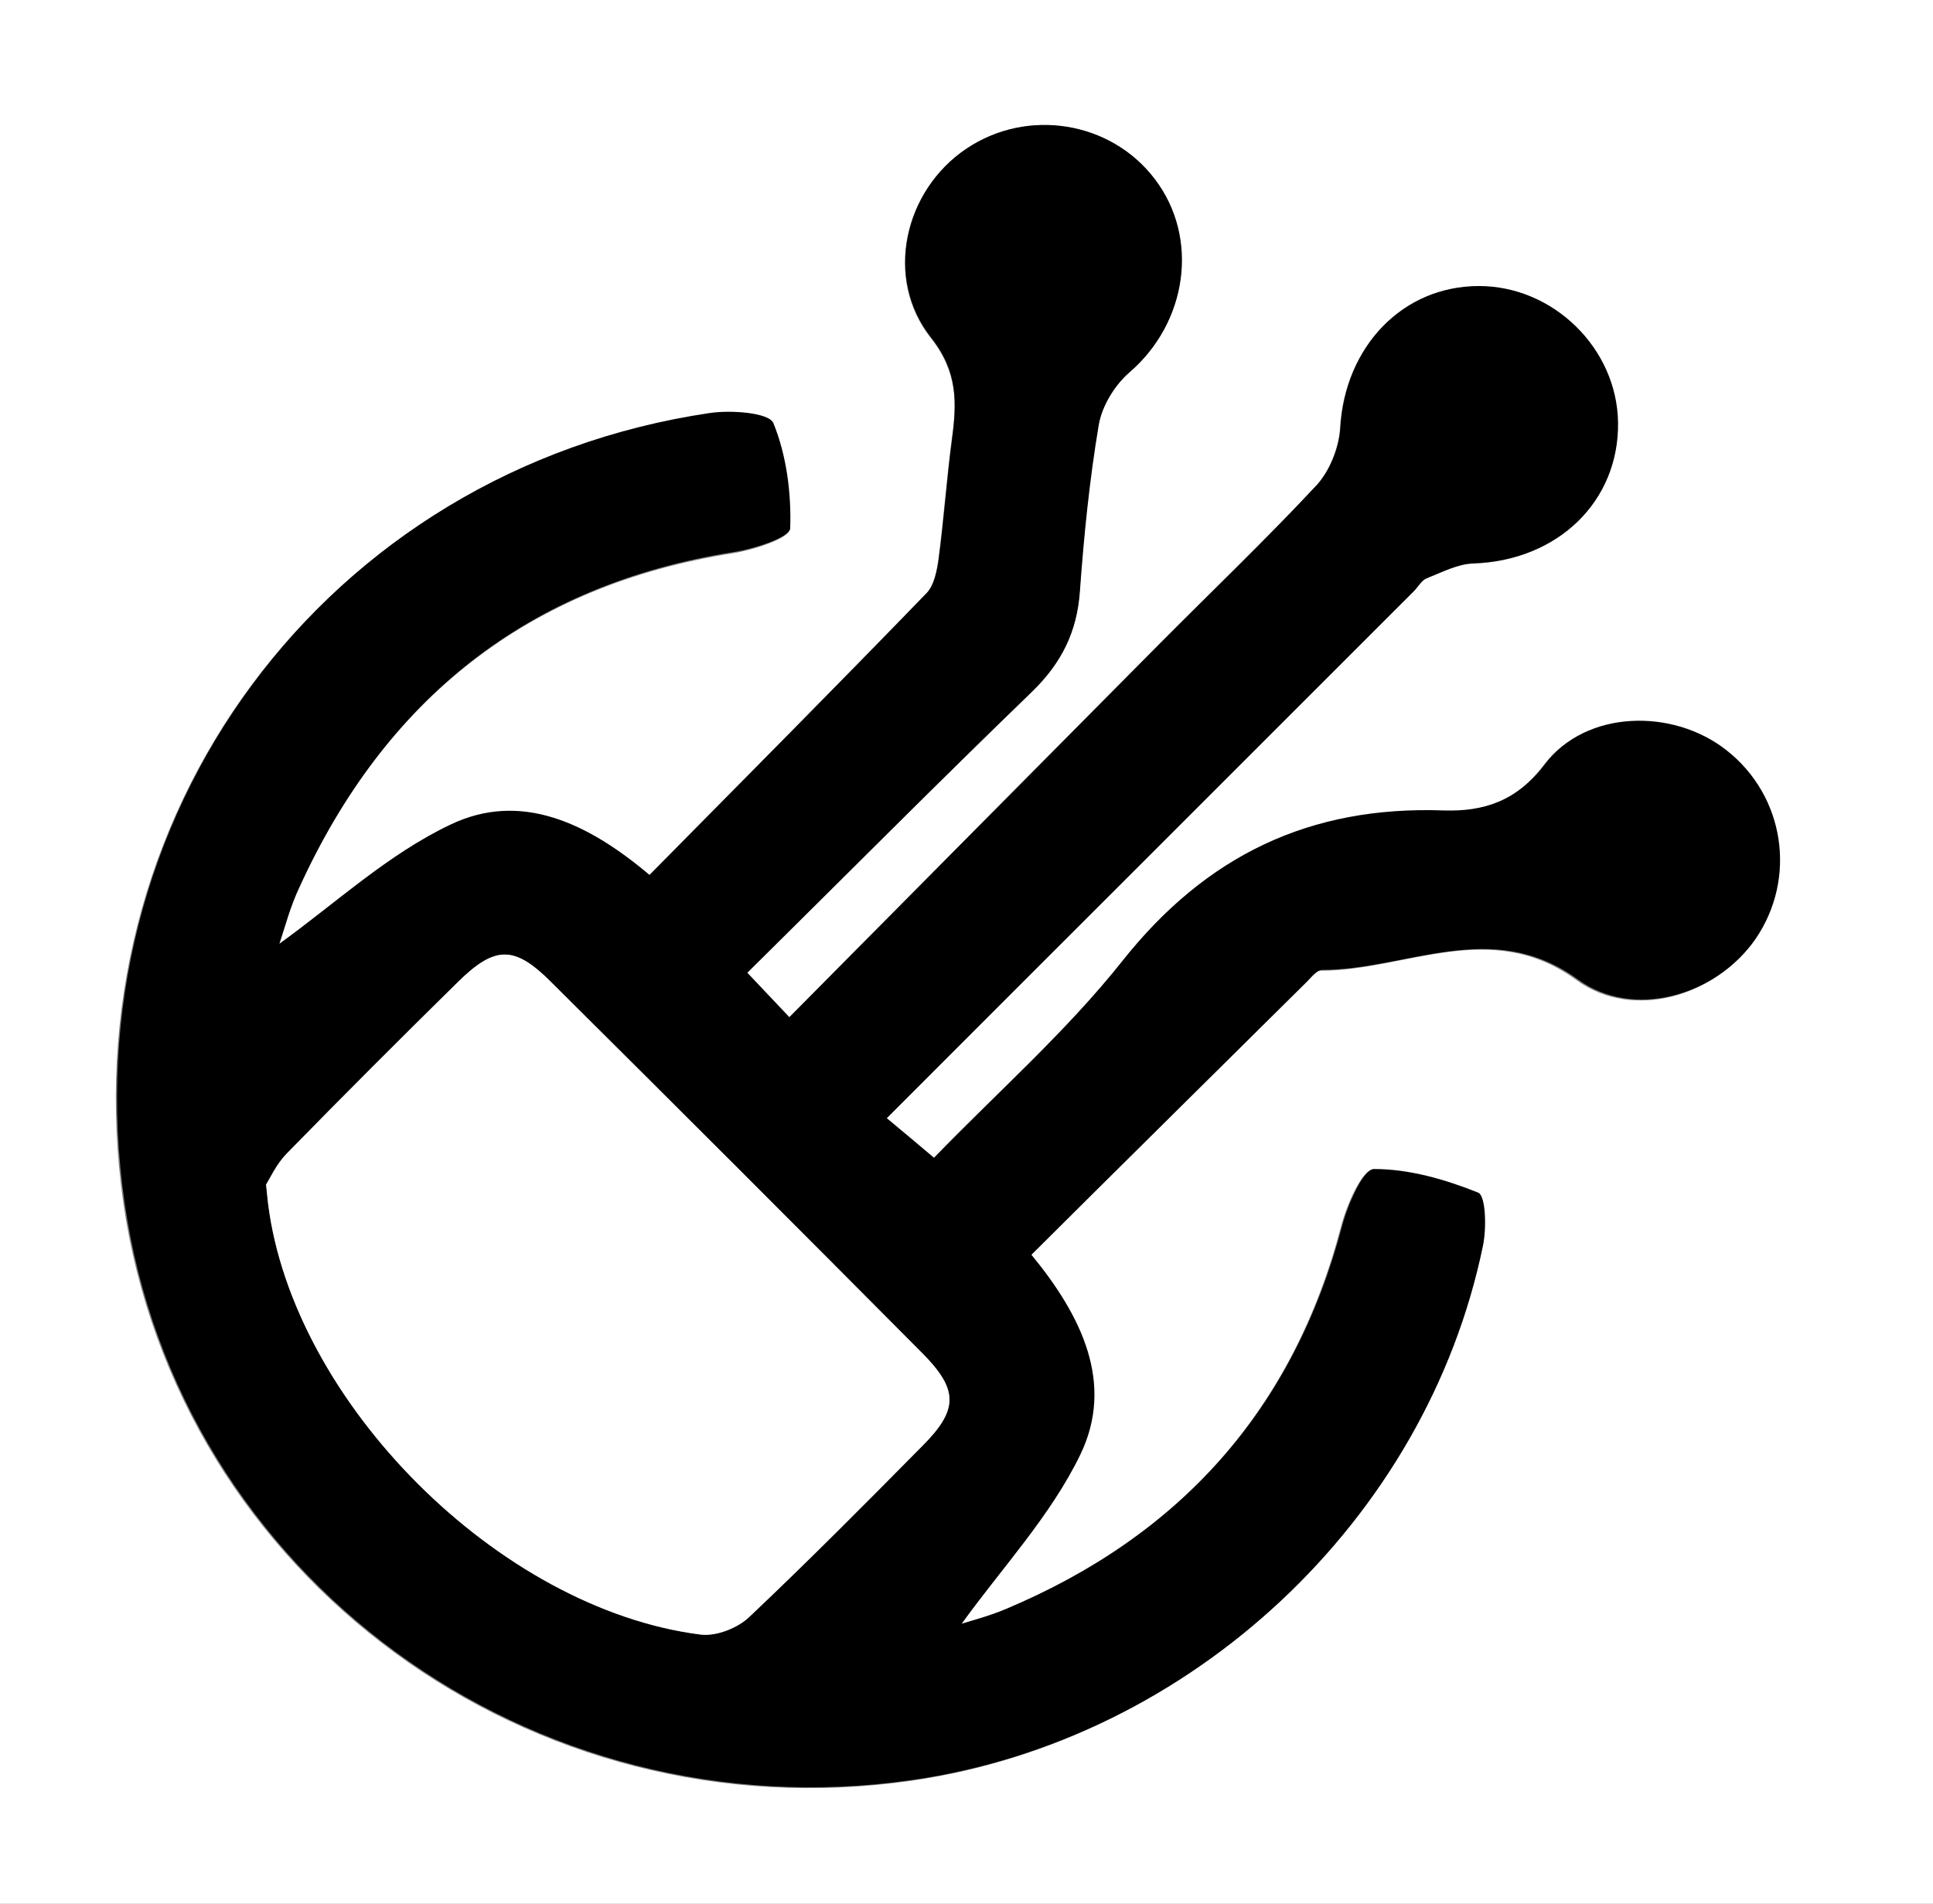
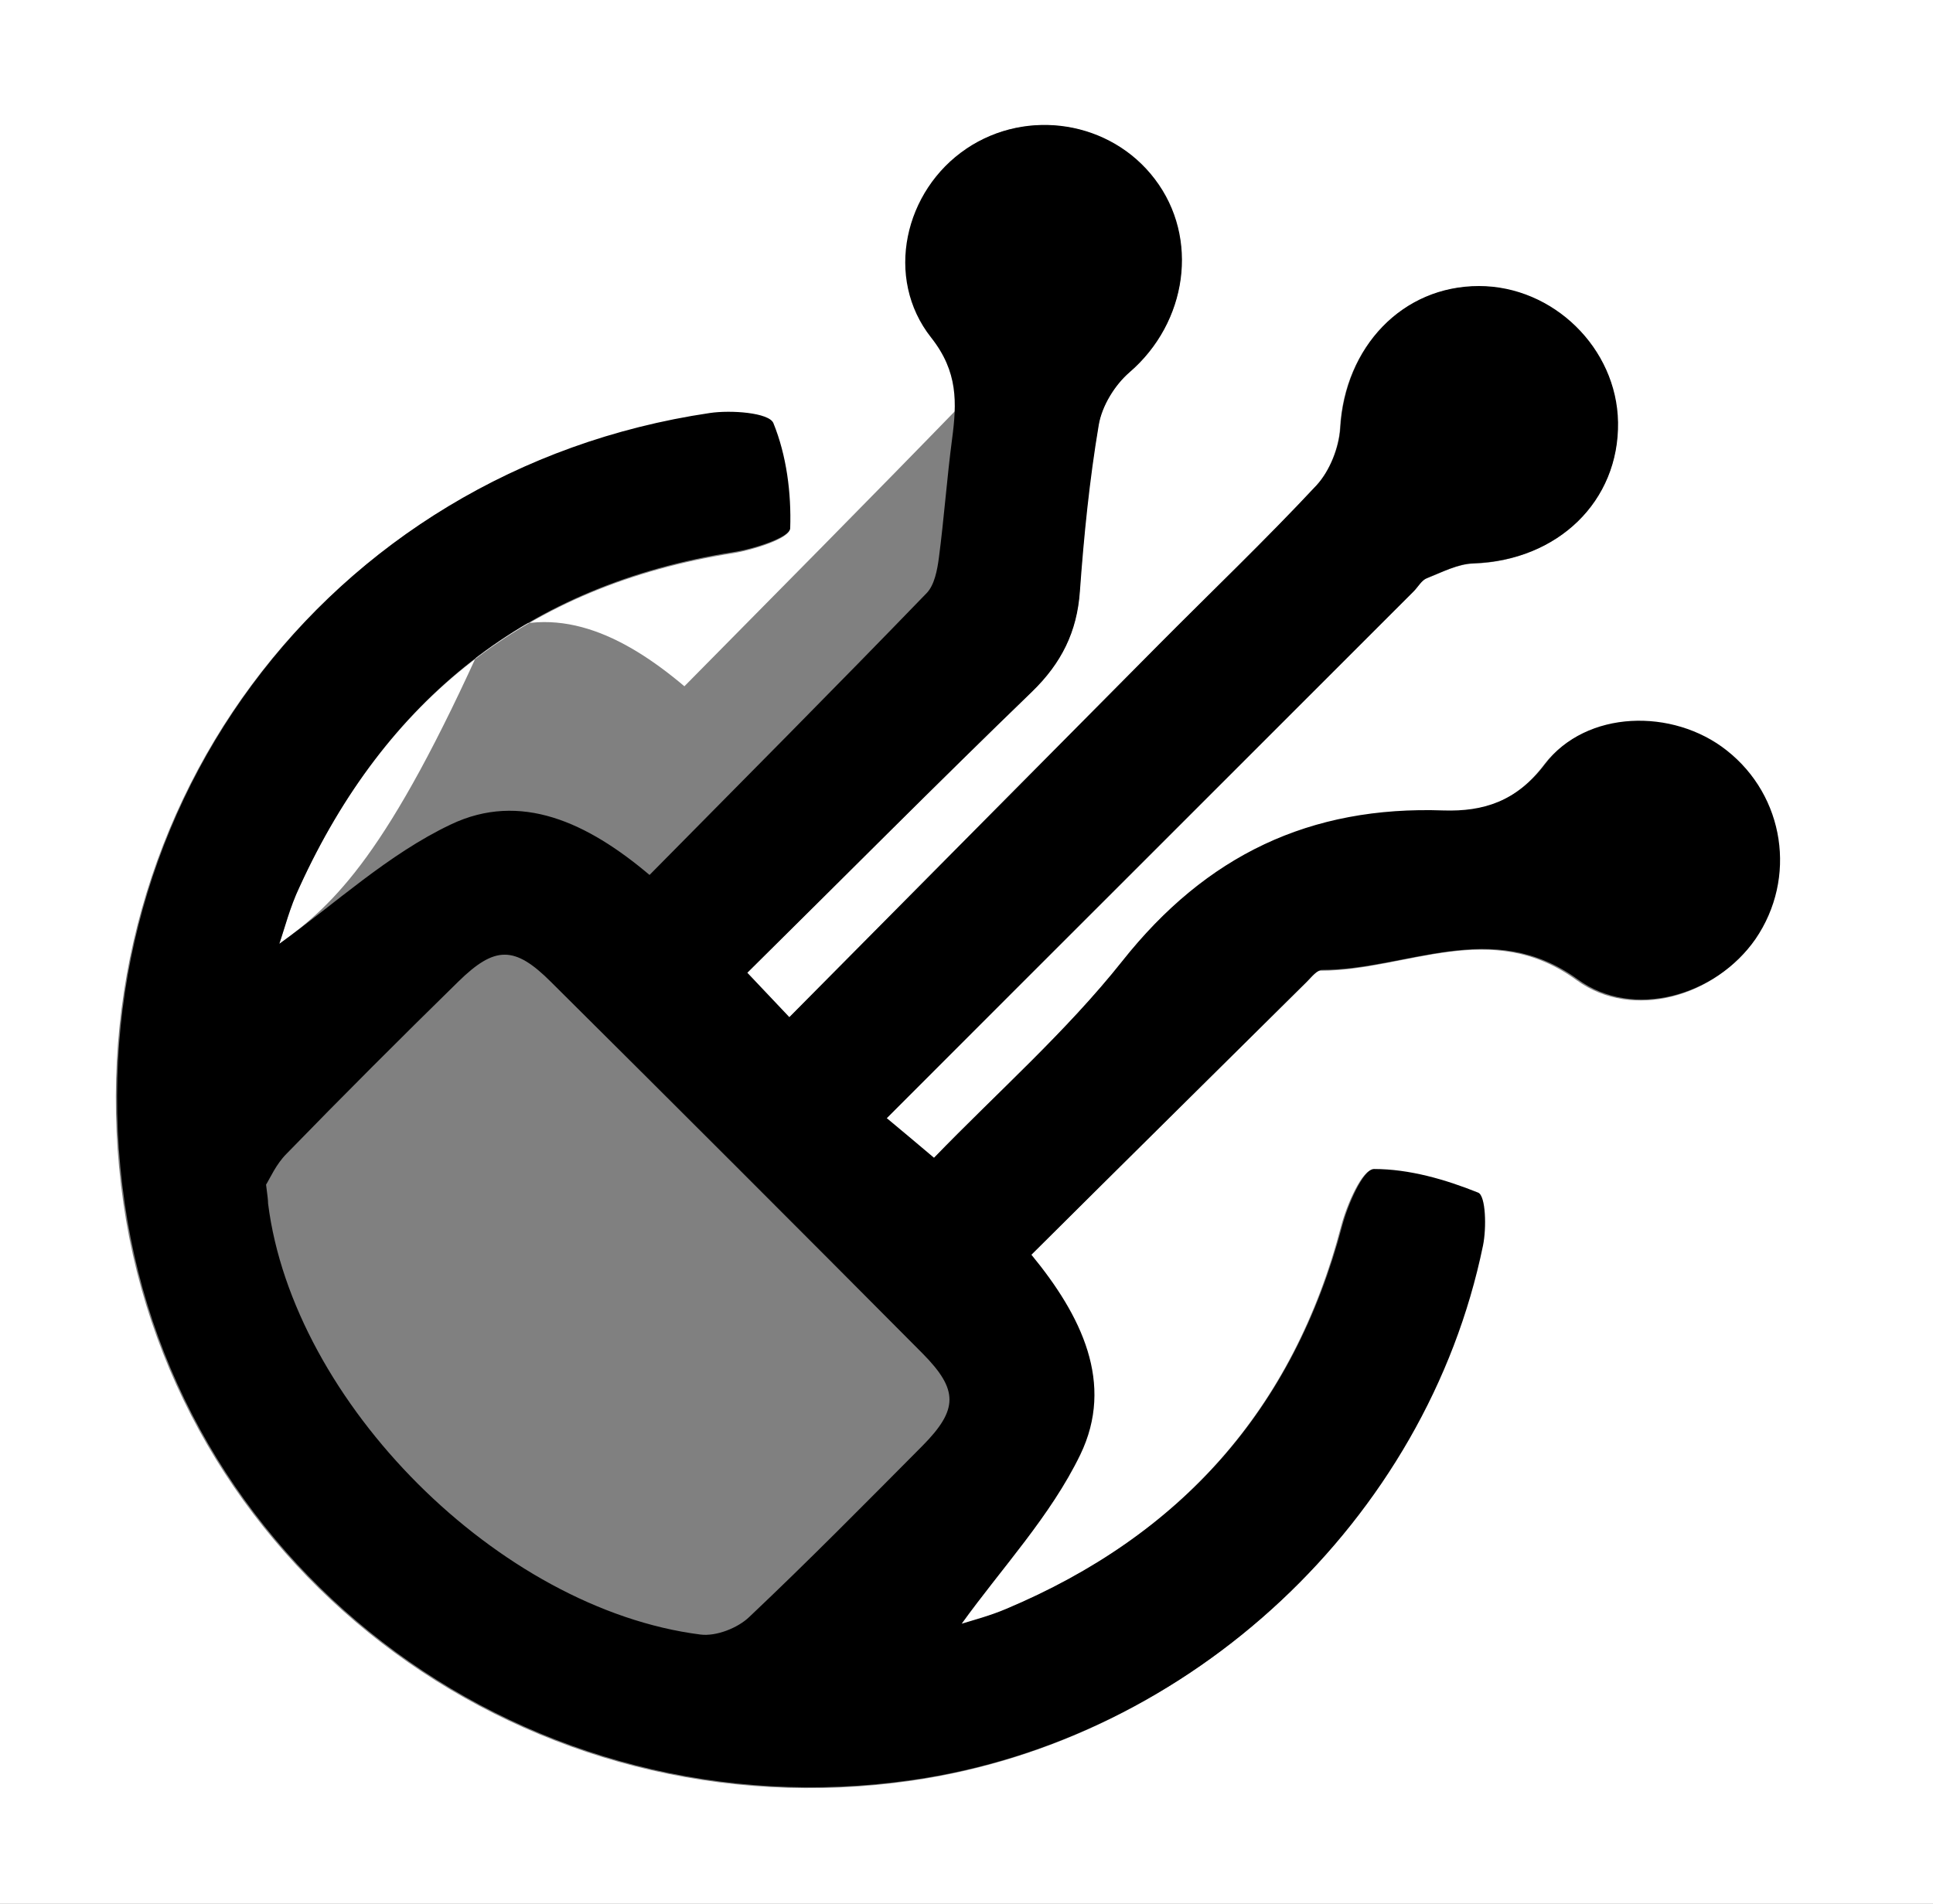
<svg xmlns="http://www.w3.org/2000/svg" version="1.1" baseProfile="tiny" id="Layer_1" x="0px" y="0px" viewBox="0 0 48.24 47.52" overflow="visible" xml:space="preserve">
  <rect x="0" y="0" width="48.24" height="47.52" fill="#808080" stroke="none" />
  <g>
    <g>
-       <path fill="#FFFFFF" d="M48.24,47.52c-16.09,0-32.17,0-48.24,0C0,31.67,0,15.83,0,0c16.09,0,32.17,0,48.24,0    C48.24,15.85,48.24,31.69,48.24,47.52z M6.97,23.56c0.13-0.38,0.27-0.91,0.49-1.4c2.14-4.68,5.69-7.54,10.83-8.35    c0.51-0.08,1.4-0.37,1.41-0.59c0.04-0.88-0.08-1.82-0.42-2.63c-0.11-0.27-1.06-0.33-1.59-0.25C8.1,11.75,1.69,20.42,3.08,30.04    c1.35,9.32,10.15,15.78,19.66,14.41c6.96-1,12.83-6.49,14.24-13.34c0.09-0.43,0.07-1.24-0.12-1.32c-0.82-0.34-1.73-0.59-2.6-0.59    c-0.27,0-0.65,0.87-0.79,1.4c-1.2,4.6-4.04,7.75-8.39,9.58c-0.4,0.17-0.82,0.28-1.11,0.37c1-1.39,2.23-2.69,2.96-4.22    c0.85-1.78,0.02-3.47-1.22-4.99c2.31-2.29,4.59-4.56,6.88-6.82c0.11-0.11,0.24-0.29,0.37-0.29c2.13,0,4.24-1.33,6.39,0.24    c1.39,1.01,3.45,0.41,4.43-1.01c1.05-1.51,0.73-3.57-0.72-4.71c-1.34-1.05-3.51-1-4.53,0.34c-0.71,0.94-1.55,1.19-2.53,1.16    C32.68,20.13,30.09,21.37,28,24c-1.39,1.76-3.11,3.26-4.7,4.91c-0.51-0.43-0.83-0.69-1.18-0.99c4.49-4.48,8.82-8.81,13.15-13.15    c0.11-0.11,0.2-0.28,0.33-0.33c0.38-0.15,0.77-0.36,1.17-0.37c2.1-0.08,3.63-1.55,3.6-3.52c-0.03-1.85-1.61-3.4-3.47-3.4    c-1.91,0-3.35,1.52-3.46,3.54c-0.03,0.49-0.26,1.07-0.59,1.43c-1.27,1.37-2.63,2.66-3.95,3.99c-3.05,3.07-6.1,6.15-9.21,9.29    c-0.39-0.41-0.68-0.72-1.05-1.11c2.41-2.39,4.74-4.73,7.11-7.02c0.73-0.71,1.12-1.49,1.19-2.5c0.1-1.39,0.23-2.78,0.47-4.15    c0.08-0.47,0.4-1,0.77-1.32c1.44-1.24,1.75-3.35,0.63-4.82c-1.1-1.45-3.18-1.79-4.7-0.76c-1.55,1.04-2.06,3.23-0.88,4.72    c0.67,0.85,0.65,1.62,0.52,2.53c-0.13,0.99-0.2,1.98-0.33,2.97c-0.04,0.3-0.11,0.67-0.3,0.87c-2.29,2.36-4.61,4.7-6.92,7.04    c-1.55-1.31-3.22-2.09-4.96-1.26C9.68,21.32,8.36,22.56,6.97,23.56z" />
+       <path fill="#FFFFFF" d="M48.24,47.52c-16.09,0-32.17,0-48.24,0C0,31.67,0,15.83,0,0c16.09,0,32.17,0,48.24,0    C48.24,15.85,48.24,31.69,48.24,47.52z M6.97,23.56c0.13-0.38,0.27-0.91,0.49-1.4c2.14-4.68,5.69-7.54,10.83-8.35    c0.51-0.08,1.4-0.37,1.41-0.59c0.04-0.88-0.08-1.82-0.42-2.63c-0.11-0.27-1.06-0.33-1.59-0.25C8.1,11.75,1.69,20.42,3.08,30.04    c1.35,9.32,10.15,15.78,19.66,14.41c6.96-1,12.83-6.49,14.24-13.34c0.09-0.43,0.07-1.24-0.12-1.32c-0.82-0.34-1.73-0.59-2.6-0.59    c-0.27,0-0.65,0.87-0.79,1.4c-1.2,4.6-4.04,7.75-8.39,9.58c-0.4,0.17-0.82,0.28-1.11,0.37c1-1.39,2.23-2.69,2.96-4.22    c0.85-1.78,0.02-3.47-1.22-4.99c2.31-2.29,4.59-4.56,6.88-6.82c0.11-0.11,0.24-0.29,0.37-0.29c2.13,0,4.24-1.33,6.39,0.24    c1.39,1.01,3.45,0.41,4.43-1.01c1.05-1.51,0.73-3.57-0.72-4.71c-1.34-1.05-3.51-1-4.53,0.34c-0.71,0.94-1.55,1.19-2.53,1.16    C32.68,20.13,30.09,21.37,28,24c-1.39,1.76-3.11,3.26-4.7,4.91c-0.51-0.43-0.83-0.69-1.18-0.99c4.49-4.48,8.82-8.81,13.15-13.15    c0.11-0.11,0.2-0.28,0.33-0.33c0.38-0.15,0.77-0.36,1.17-0.37c2.1-0.08,3.63-1.55,3.6-3.52c-0.03-1.85-1.61-3.4-3.47-3.4    c-1.91,0-3.35,1.52-3.46,3.54c-0.03,0.49-0.26,1.07-0.59,1.43c-1.27,1.37-2.63,2.66-3.95,3.99c-3.05,3.07-6.1,6.15-9.21,9.29    c-0.39-0.41-0.68-0.72-1.05-1.11c2.41-2.39,4.74-4.73,7.11-7.02c0.73-0.71,1.12-1.49,1.19-2.5c0.1-1.39,0.23-2.78,0.47-4.15    c0.08-0.47,0.4-1,0.77-1.32c1.44-1.24,1.75-3.35,0.63-4.82c-1.1-1.45-3.18-1.79-4.7-0.76c0.67,0.85,0.65,1.62,0.52,2.53c-0.13,0.99-0.2,1.98-0.33,2.97c-0.04,0.3-0.11,0.67-0.3,0.87c-2.29,2.36-4.61,4.7-6.92,7.04    c-1.55-1.31-3.22-2.09-4.96-1.26C9.68,21.32,8.36,22.56,6.97,23.56z" />
      <path d="M6.97,23.56c1.39-1,2.72-2.24,4.28-2.98c1.74-0.83,3.41-0.05,4.96,1.26c2.31-2.34,4.63-4.67,6.92-7.04    c0.19-0.2,0.26-0.57,0.3-0.87c0.13-0.99,0.2-1.98,0.33-2.97c0.12-0.91,0.15-1.68-0.52-2.53c-1.18-1.49-0.67-3.68,0.88-4.72    c1.52-1.02,3.6-0.69,4.7,0.76c1.12,1.47,0.81,3.58-0.63,4.82c-0.37,0.32-0.69,0.84-0.77,1.32c-0.23,1.37-0.37,2.76-0.47,4.15    c-0.07,1.01-0.46,1.79-1.19,2.5c-2.37,2.29-4.69,4.63-7.11,7.02c0.37,0.39,0.66,0.7,1.05,1.11c3.11-3.14,6.16-6.21,9.21-9.29    c1.32-1.33,2.67-2.62,3.95-3.99c0.33-0.36,0.56-0.94,0.59-1.43c0.12-2.03,1.55-3.54,3.46-3.54c1.85,0,3.44,1.55,3.47,3.4    c0.03,1.97-1.5,3.45-3.6,3.52c-0.39,0.01-0.79,0.22-1.17,0.37c-0.13,0.05-0.22,0.22-0.33,0.33c-4.33,4.33-8.67,8.66-13.15,13.15    c0.35,0.29,0.67,0.56,1.18,0.99c1.59-1.64,3.3-3.15,4.7-4.91c2.09-2.64,4.68-3.88,8.02-3.76c0.98,0.03,1.82-0.22,2.53-1.16    c1.02-1.35,3.19-1.4,4.53-0.34c1.45,1.14,1.76,3.19,0.72,4.71c-0.98,1.41-3.04,2.02-4.43,1.01c-2.14-1.56-4.26-0.24-6.39-0.24    c-0.12,0-0.26,0.18-0.37,0.29c-2.29,2.27-4.58,4.53-6.88,6.82c1.25,1.52,2.08,3.21,1.22,4.99c-0.74,1.53-1.96,2.83-2.96,4.22    c0.29-0.09,0.71-0.2,1.11-0.37c4.35-1.83,7.18-4.98,8.39-9.58c0.14-0.52,0.52-1.4,0.79-1.4c0.88,0,1.78,0.26,2.6,0.59    c0.19,0.08,0.21,0.88,0.12,1.32c-1.41,6.85-7.28,12.34-14.24,13.34c-9.51,1.37-18.32-5.08-19.66-14.41    c-1.39-9.62,5.02-18.29,14.6-19.71c0.53-0.08,1.48-0.01,1.59,0.25c0.33,0.81,0.45,1.75,0.42,2.63c-0.01,0.22-0.89,0.51-1.41,0.59    c-5.14,0.81-8.69,3.67-10.83,8.35C7.23,22.65,7.1,23.18,6.97,23.56z M6.64,29.57c0.04,0.31,0.05,0.39,0.05,0.47    C7.31,35,12.45,40.16,17.48,40.8c0.39,0.05,0.93-0.16,1.22-0.44c1.47-1.39,2.89-2.83,4.32-4.27c0.9-0.91,0.9-1.4,0-2.31    c-3.08-3.1-6.17-6.19-9.27-9.27c-0.91-0.91-1.4-0.9-2.31-0.01c-1.45,1.42-2.88,2.85-4.29,4.3C6.89,29.06,6.74,29.41,6.64,29.57z" />
-       <path fill="#FFFFFF" d="M6.64,29.57c0.1-0.16,0.26-0.51,0.51-0.77c1.42-1.45,2.85-2.88,4.29-4.3c0.92-0.9,1.4-0.9,2.31,0.01    c3.1,3.08,6.19,6.17,9.27,9.27c0.9,0.91,0.9,1.41,0,2.31c-1.42,1.44-2.85,2.88-4.32,4.27c-0.29,0.28-0.83,0.49-1.22,0.44    C12.45,40.16,7.31,35,6.69,30.04C6.68,29.96,6.67,29.88,6.64,29.57z" />
    </g>
  </g>
</svg>